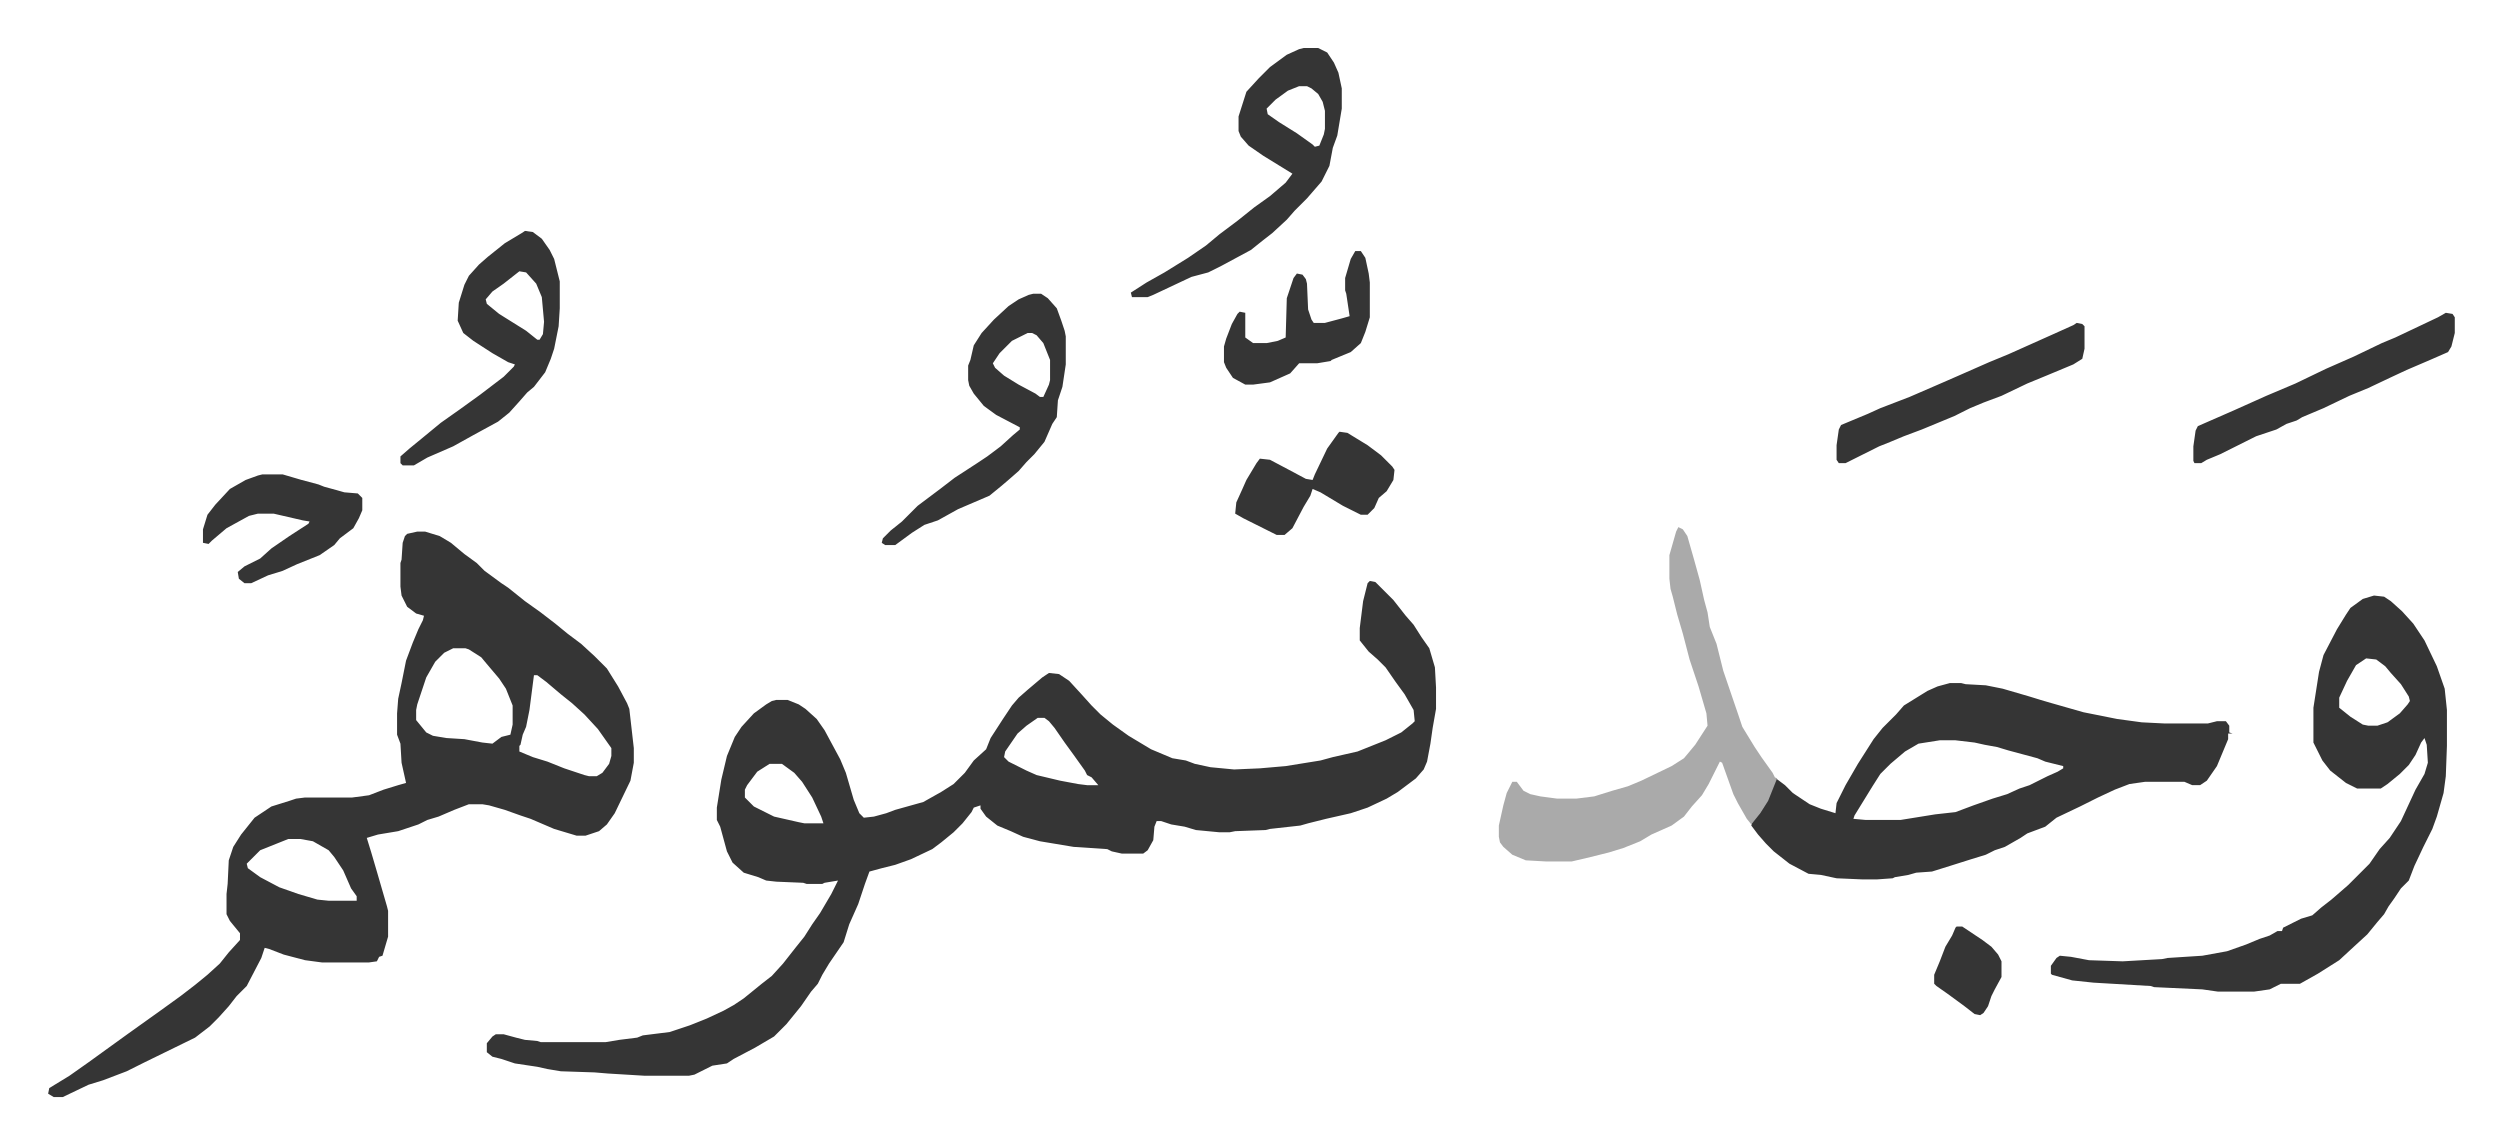
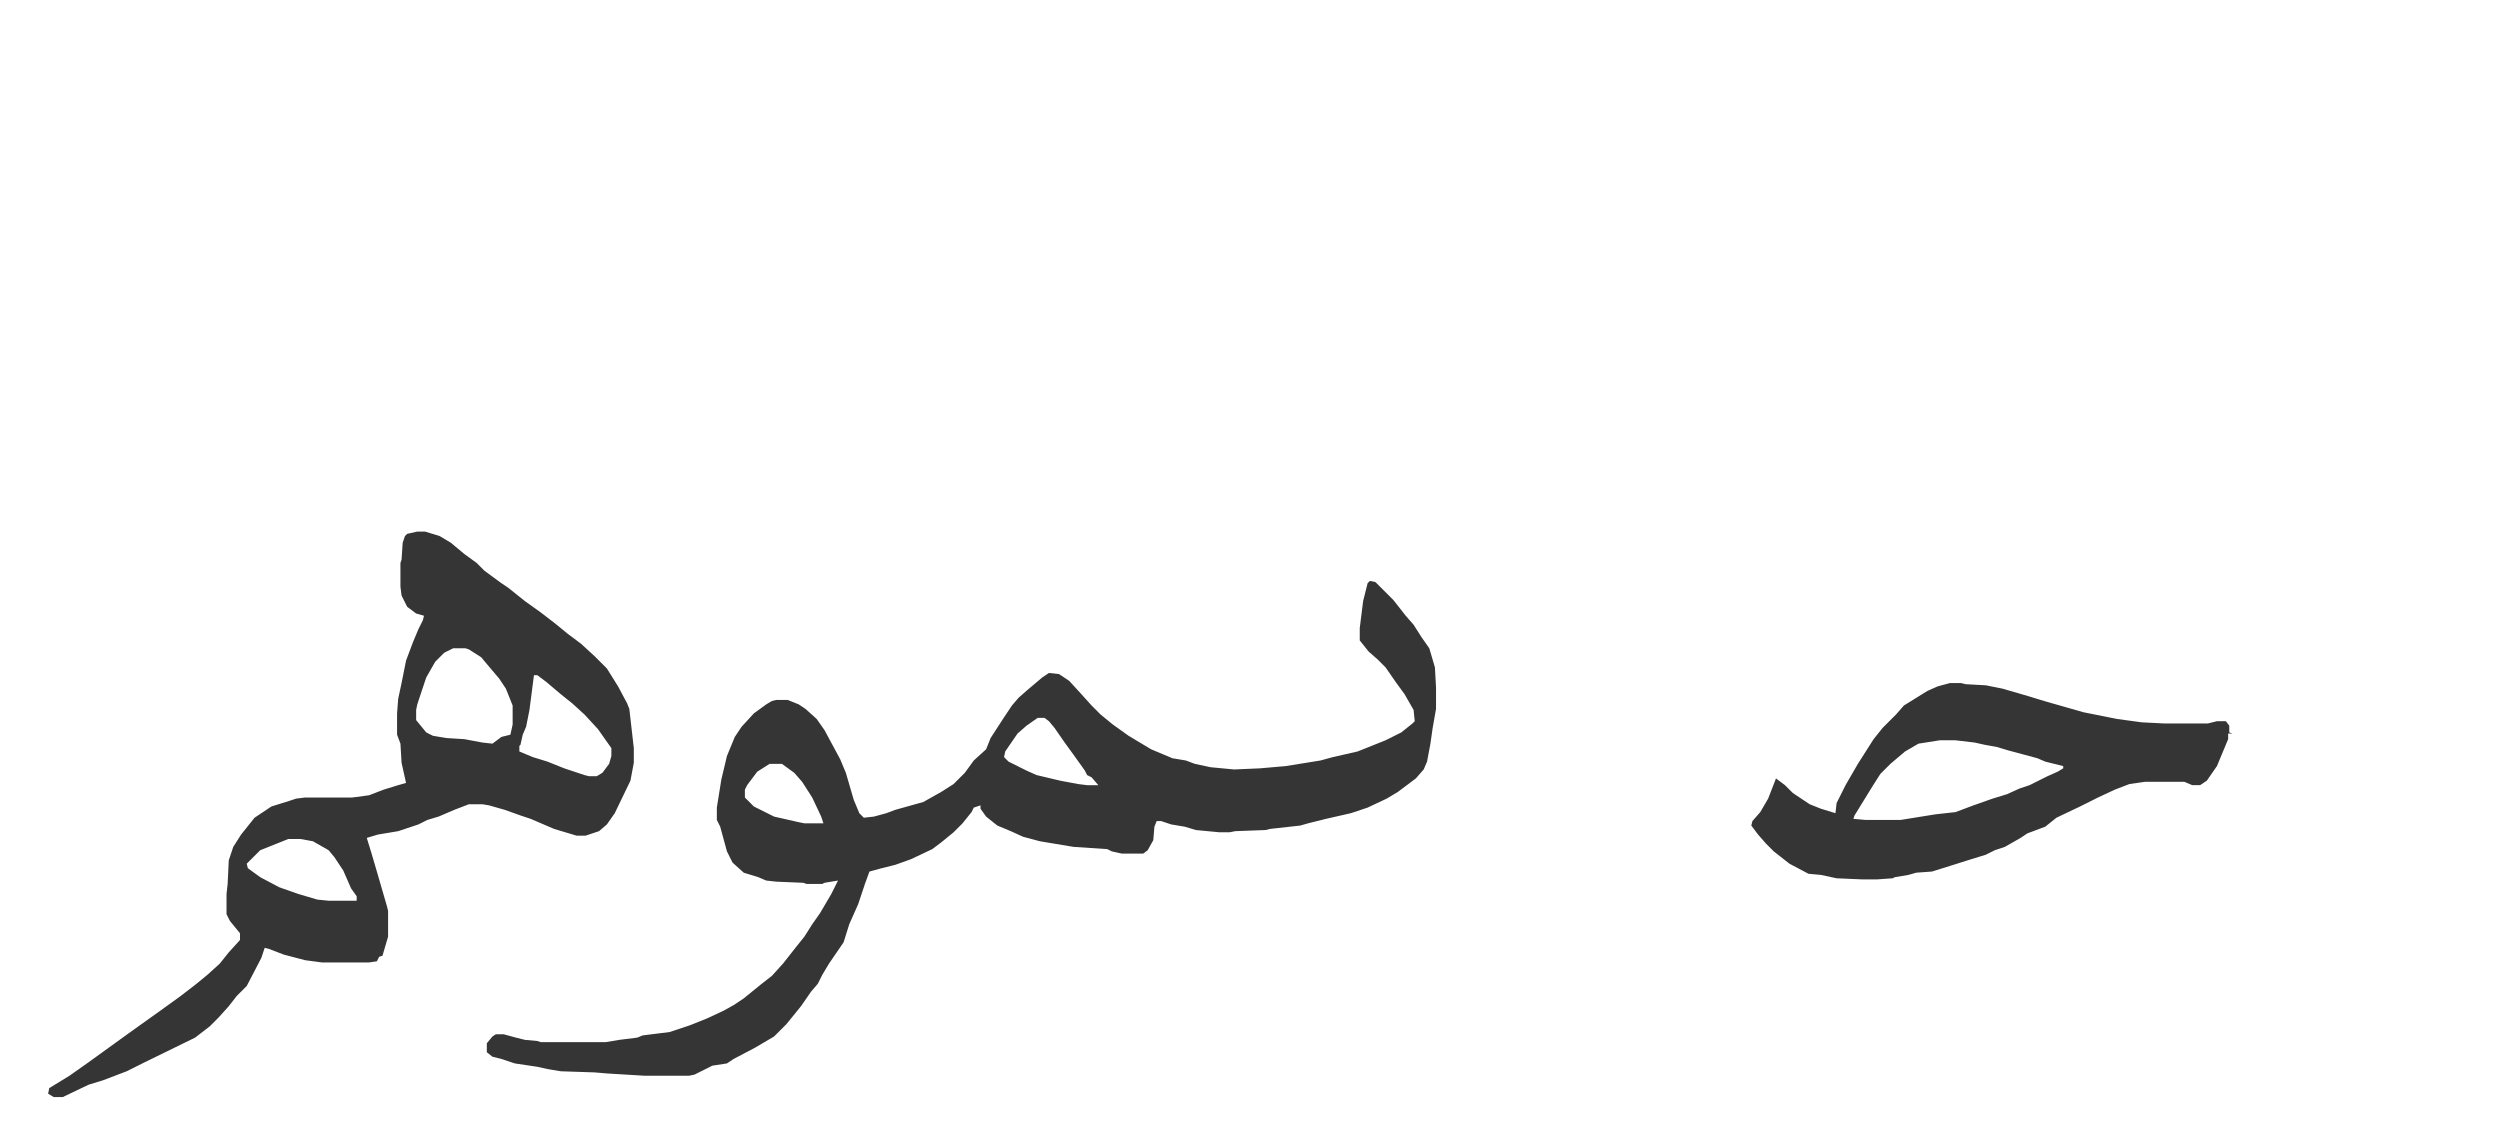
<svg xmlns="http://www.w3.org/2000/svg" viewBox="-42.9 197.2 2228.2 1018.2">
  <path fill="#353535" id="rule_normal" d="m1178 715 5 1 16 16 11 14 7 8 7 11 7 10 5 17 1 18v19l-3 17-2 14-3 16-3 7-7 8-16 12-10 6-17 8-15 5-22 5-16 4-7 2-27 3-4 1-27 1-5 1h-9l-21-2-10-3-12-2-9-3h-4l-2 5-1 12-5 9-4 3h-19l-9-2-4-2-30-2-30-5-15-4-11-5-12-5-10-8-5-7v-3l-6 2-2 4-8 10-8 8-11 9-8 6-19 9-14 5-12 3-11 3-4 11-6 18-8 18-5 16-13 19-6 10-4 8-6 7-9 13-13 16-11 11-17 10-19 10-6 4-13 2-16 8-5 1h-39l-33-2-12-1-30-1-12-2-9-2-20-3-12-4-8-2-5-4v-8l5-6 3-2h7l11 3 8 2 11 1 3 1h58l12-2 16-2 5-2 24-3 18-6 15-6 15-7 9-5 9-6 16-13 9-7 10-11 11-14 8-10 7-11 7-10 10-17 6-12-12 2-2 1h-14l-3-1-24-1-9-1-7-3-13-4-10-9-5-10-6-22-3-6v-11l4-25 5-21 7-17 6-9 11-12 11-8 5-3 4-1h10l10 4 6 4 10 9 7 10 14 26 5 12 7 24 5 12 4 4 9-1 11-3 8-3 25-7 16-9 11-7 10-10 8-11 11-10 4-10 11-17 8-12 6-7 8-7 13-11 6-4 9 1 9 6 11 12 9 10 8 8 11 9 14 10 20 12 19 8 12 2 8 3 14 3 21 2 23-1 23-2 31-5 11-3 22-5 25-10 14-7 10-8 2-2-1-10-8-14-8-11-9-13-7-7-8-7-8-10v-11l3-24 4-16zM882 837l-10 7-8 7-11 16-1 5 4 4 16 8 9 4 21 5 16 3 8 1h10l-6-7-4-2-2-4-10-14-8-11-9-13-5-6-4-3zm-239 41-11 7-9 12-2 4v7l8 8 18 9 22 5 5 1h17l-2-6-8-17-9-14-7-8-11-8zM329 671h7l13 4 10 6 12 10 11 8 7 7 15 11 6 4 15 12 14 10 13 10 11 9 12 9 12 11 11 11 10 16 8 15 2 5 4 35v13l-3 16-14 29-7 10-7 6-12 4h-8l-20-6-21-9-9-3-14-5-14-4-6-1h-12l-13 5-14 6-10 3-8 4-18 6-18 3-10 3 4 13 5 17 9 31 1 4v23l-5 17-3 1-2 4-7 1h-42l-15-2-19-5-13-5-4-1-3 9-13 25-9 9-7 9-9 10-8 8-13 10-45 22-16 8-21 8-13 4-23 11H5l-5-3 1-5 18-11 17-12 18-13 18-13 14-10 14-10 18-13 13-10 11-9 11-10 8-10 10-11v-6l-9-11-3-6v-18l1-9 1-21 4-12 7-11 8-10 4-5 15-10 16-5 6-2 8-1h42l15-2 13-5 13-4 7-2-4-18-1-17-3-8v-19l1-13 3-14 4-20 6-16 5-12 4-8 1-4-7-2-8-6-5-10-1-8v-21l1-3 1-15 2-6 2-2zm32 104-8 4-8 8-8 14-8 24-1 5v9l9 11 6 3 12 2 16 1 16 3 9 1 8-6 8-2 2-9v-17l-6-15-6-9-11-13-5-6-11-7-3-1zm72 24-4 31-3 15-3 7-2 9-1 1v5l12 5 13 4 15 6 18 6 4 1h7l5-3 6-8 2-7v-7l-12-17-12-13-11-10-10-8-13-11-8-6zM214 945l-25 10-12 12 1 4 11 8 17 9 17 6 17 5 10 1h25v-4l-5-7-7-16-8-12-5-6-14-8-11-2zm1481-139h10l4 1 18 1 15 3 24 7 13 4 21 6 14 4 30 6 22 3 20 1h39l8-2h8l3 4v6l3 1h-4v5l-5 12-5 12-9 13-6 4h-7l-7-3h-35l-14 2-13 5-15 7-16 8-21 10-10 8-16 6-6 4-14 8-9 3-8 4-13 4-19 6-16 5-14 1-7 2-12 2-2 1-14 1h-13l-23-1-14-3-11-1-17-9-14-11-7-7-7-8-6-8 1-4 7-8 7-12 7-18 8 6 7 7 15 10 10 4 13 4 1-9 8-16 11-19 14-22 8-10 12-12 7-8 21-13 9-4zm-9 51-19 3-12 7-13 11-9 9-7 11-16 26-1 3 11 1h31l31-5 18-2 16-6 17-6 13-4 11-5 9-3 16-8 9-4 5-3v-2l-16-4-7-3-26-7-10-3-11-2-9-2-17-2z" />
-   <path fill="#353535" id="rule_normal" d="m2073 728 9 1 6 4 10 9 10 11 10 15 11 23 7 20 2 19v32l-1 27-2 15-6 21-4 11-8 16-8 17-5 13-7 7-6 9-5 7-4 7-6 7-9 11-12 11-13 12-19 12-16 9h-17l-10 5-14 2h-32l-14-2-43-2-3-1-51-3-19-2-18-5-1-1v-7l5-7 3-2 10 1 16 3 30 1 35-2 5-1 31-2 22-4 17-6 12-5 9-3 7-4h4l1-3 16-8 10-3 8-7 9-7 15-13 19-19 9-13 9-10 10-15 13-28 8-14 3-10-1-16-2-6-3 4-5 11-6 9-8 8-11 9-6 4h-21l-10-5-14-11-7-9-8-16v-31l5-32 4-15 12-23 8-13 4-6 11-8zm-7 56-9 6-8 14-7 15v9l10 8 11 7 5 1h8l9-3 11-8 7-8 2-3-1-4-7-11-9-10-5-6-8-6z" />
-   <path fill="#aaa" id="rule_hamzat_wasl" d="m1453 667 4 2 4 6 6 21 5 18 4 18 3 11 2 13 6 15 6 24 14 41 3 9 11 18 6 9 10 14 2 4 2 1-8 20-7 11-8 10-4-5-8-14-4-8-10-28-2-1-2 4-8 16-6 10-9 10-7 9-11 8-18 8-10 6-15 6-13 4-16 4-17 4h-23l-18-1-12-5-8-7-3-4-1-5v-10l4-18 3-11 5-10h4l6 8 6 3 9 2 15 2h17l16-2 16-5 14-4 12-5 27-13 11-7 10-12 11-17-1-11-7-24-8-24-6-23-5-17-4-16-2-7-1-9v-21l6-21z" />
-   <path fill="#353535" id="rule_normal" d="M1119 240h13l8 4 6 9 4 9 3 14v18l-4 24-4 11-3 16-7 14-13 15-11 11-7 8-13 12-9 7-10 8-26 14-12 6-15 4-34 16-5 2h-14l-1-4 14-9 16-9 21-13 16-11 12-10 16-12 15-12 14-10 14-12 6-8-13-8-13-8-13-9-7-8-2-5v-13l7-22 11-12 10-10 15-11 11-5zm-4 34-10 4-11 8-8 8 1 5 10 7 16 10 14 10 2 2 4-1 4-10 1-5v-16l-2-8-4-7-6-5-4-2zM878 459h7l6 4 8 9 4 11 3 9 1 5v25l-3 20-4 12-1 15-4 6-7 16-9 11-7 7-7 8-8 7-7 6-11 9-28 12-18 10-12 4-11 7-15 11h-9l-3-2 1-4 7-7 10-8 14-14 20-15 13-10 20-13 9-6 12-9 11-10 6-5v-2l-21-11-11-8-9-11-4-7-1-5v-13l2-5 3-13 7-11 11-12 13-12 9-6 9-4zm-5 35-14 7-11 11-6 9 2 4 8 7 13 8 15 8 4 3h3l5-11 1-4v-18l-6-15-6-7-4-2zm-448-91 7 1 8 6 7 10 4 8 5 20v24l-1 16-4 20-3 9-5 12-10 13-6 5-7 8-9 10-10 8-22 12-18 10-23 10-12 7h-10l-2-2v-6l8-7 11-9 17-14 17-12 18-13 21-16 9-9 1-2-6-2-14-8-17-11-9-7-5-11 1-16 5-16 4-8 9-10 8-7 15-12 15-9zm-5 36-14 11-10 7-6 7 1 4 11 9 24 15 10 8h2l3-5 1-11-2-22-5-12-9-10zm1717 37 6 1 2 3v14l-3 12-3 5-16 7-21 9-15 7-19 9-17 7-23 11-19 8-5 3-9 3-9 5-18 6-20 10-12 6-12 5-5 3h-6l-1-2v-13l2-14 2-4 32-14 29-13 26-11 27-13 25-11 25-12 12-5 19-9 19-9zm-329 9 5 1 2 2v20l-2 9-8 5-24 10-17 7-23 11-16 6-12 5-14 7-29 12-16 6-12 5-10 4-16 8-14 7h-6l-2-3v-13l2-14 2-4 24-10 11-5 13-5 13-5 30-13 16-7 25-11 17-7 38-17 20-9zM191 620h18l17 5 15 4 5 2 11 3 7 2 12 1 4 4v11l-3 7-5 9-12 9-5 6-13 9-20 8-13 6-13 4-15 7h-6l-5-4-1-6 6-5 14-7 10-9 16-11 17-11 1-2-6-1-26-6h-14l-8 2-20 11-13 11-3 3-5-1v-12l4-13 7-9 13-14 14-8 11-4zm960-38 7 1 18 11 12 9 10 10 2 3-1 9-6 10-7 6-4 9-6 6h-6l-16-8-20-12-7-3-2 6-6 10-10 19-7 6h-7l-16-8-14-7-7-4 1-10 5-11 4-9 9-15 3-4 9 1 17 9 15 8 6 1 2-5 11-23 10-14zm14-161h5l4 6 3 14 1 8v31l-4 13-4 10-9 8-17 7-1 1-12 2h-16l-8 9-18 8-15 2h-7l-11-6-6-9-2-5v-14l2-7 5-13 5-9 2-2 5 1v22l7 5h12l10-2 7-3 1-35 6-18 3-4 5 1 3 4 1 4 1 23 3 9 2 3h10l15-4 7-2-3-20-1-3v-11l5-17zm536 602h5l18 12 8 6 6 7 3 6v14l-6 11-3 6-3 9-4 6-3 2-5-1-9-7-15-11-10-7-2-2v-8l5-12 5-13 6-10 3-7z" />
</svg>